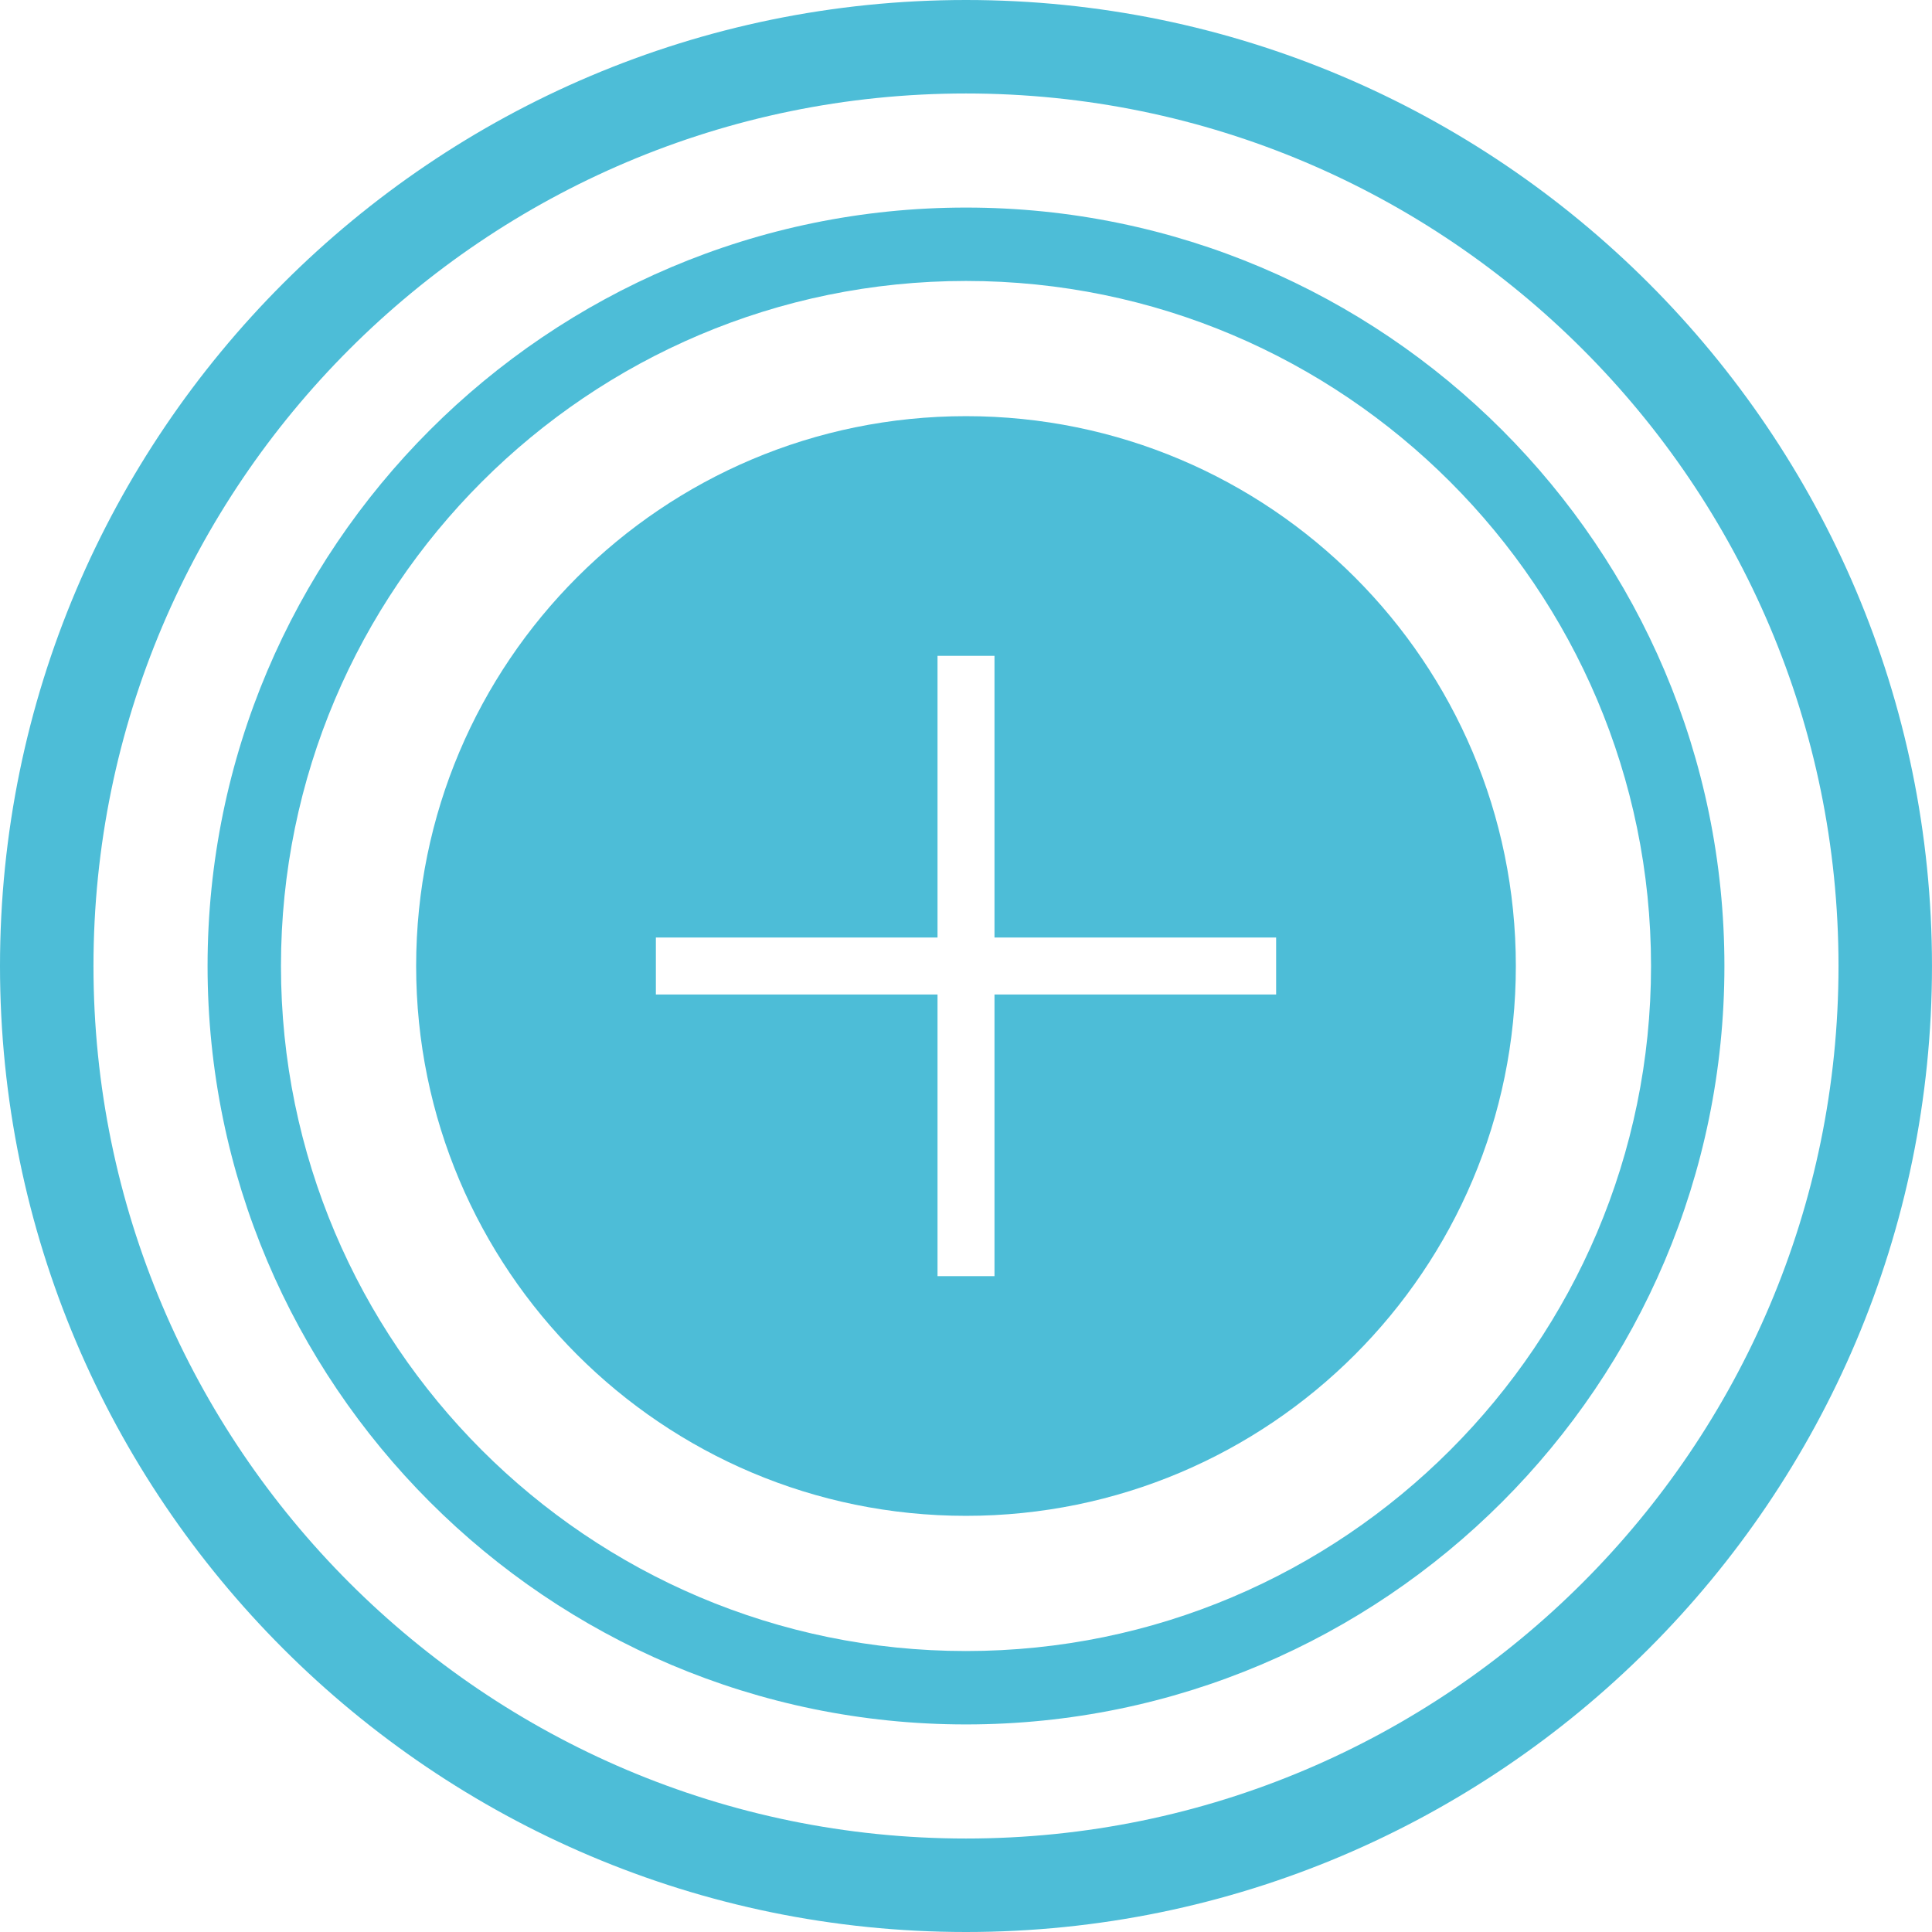
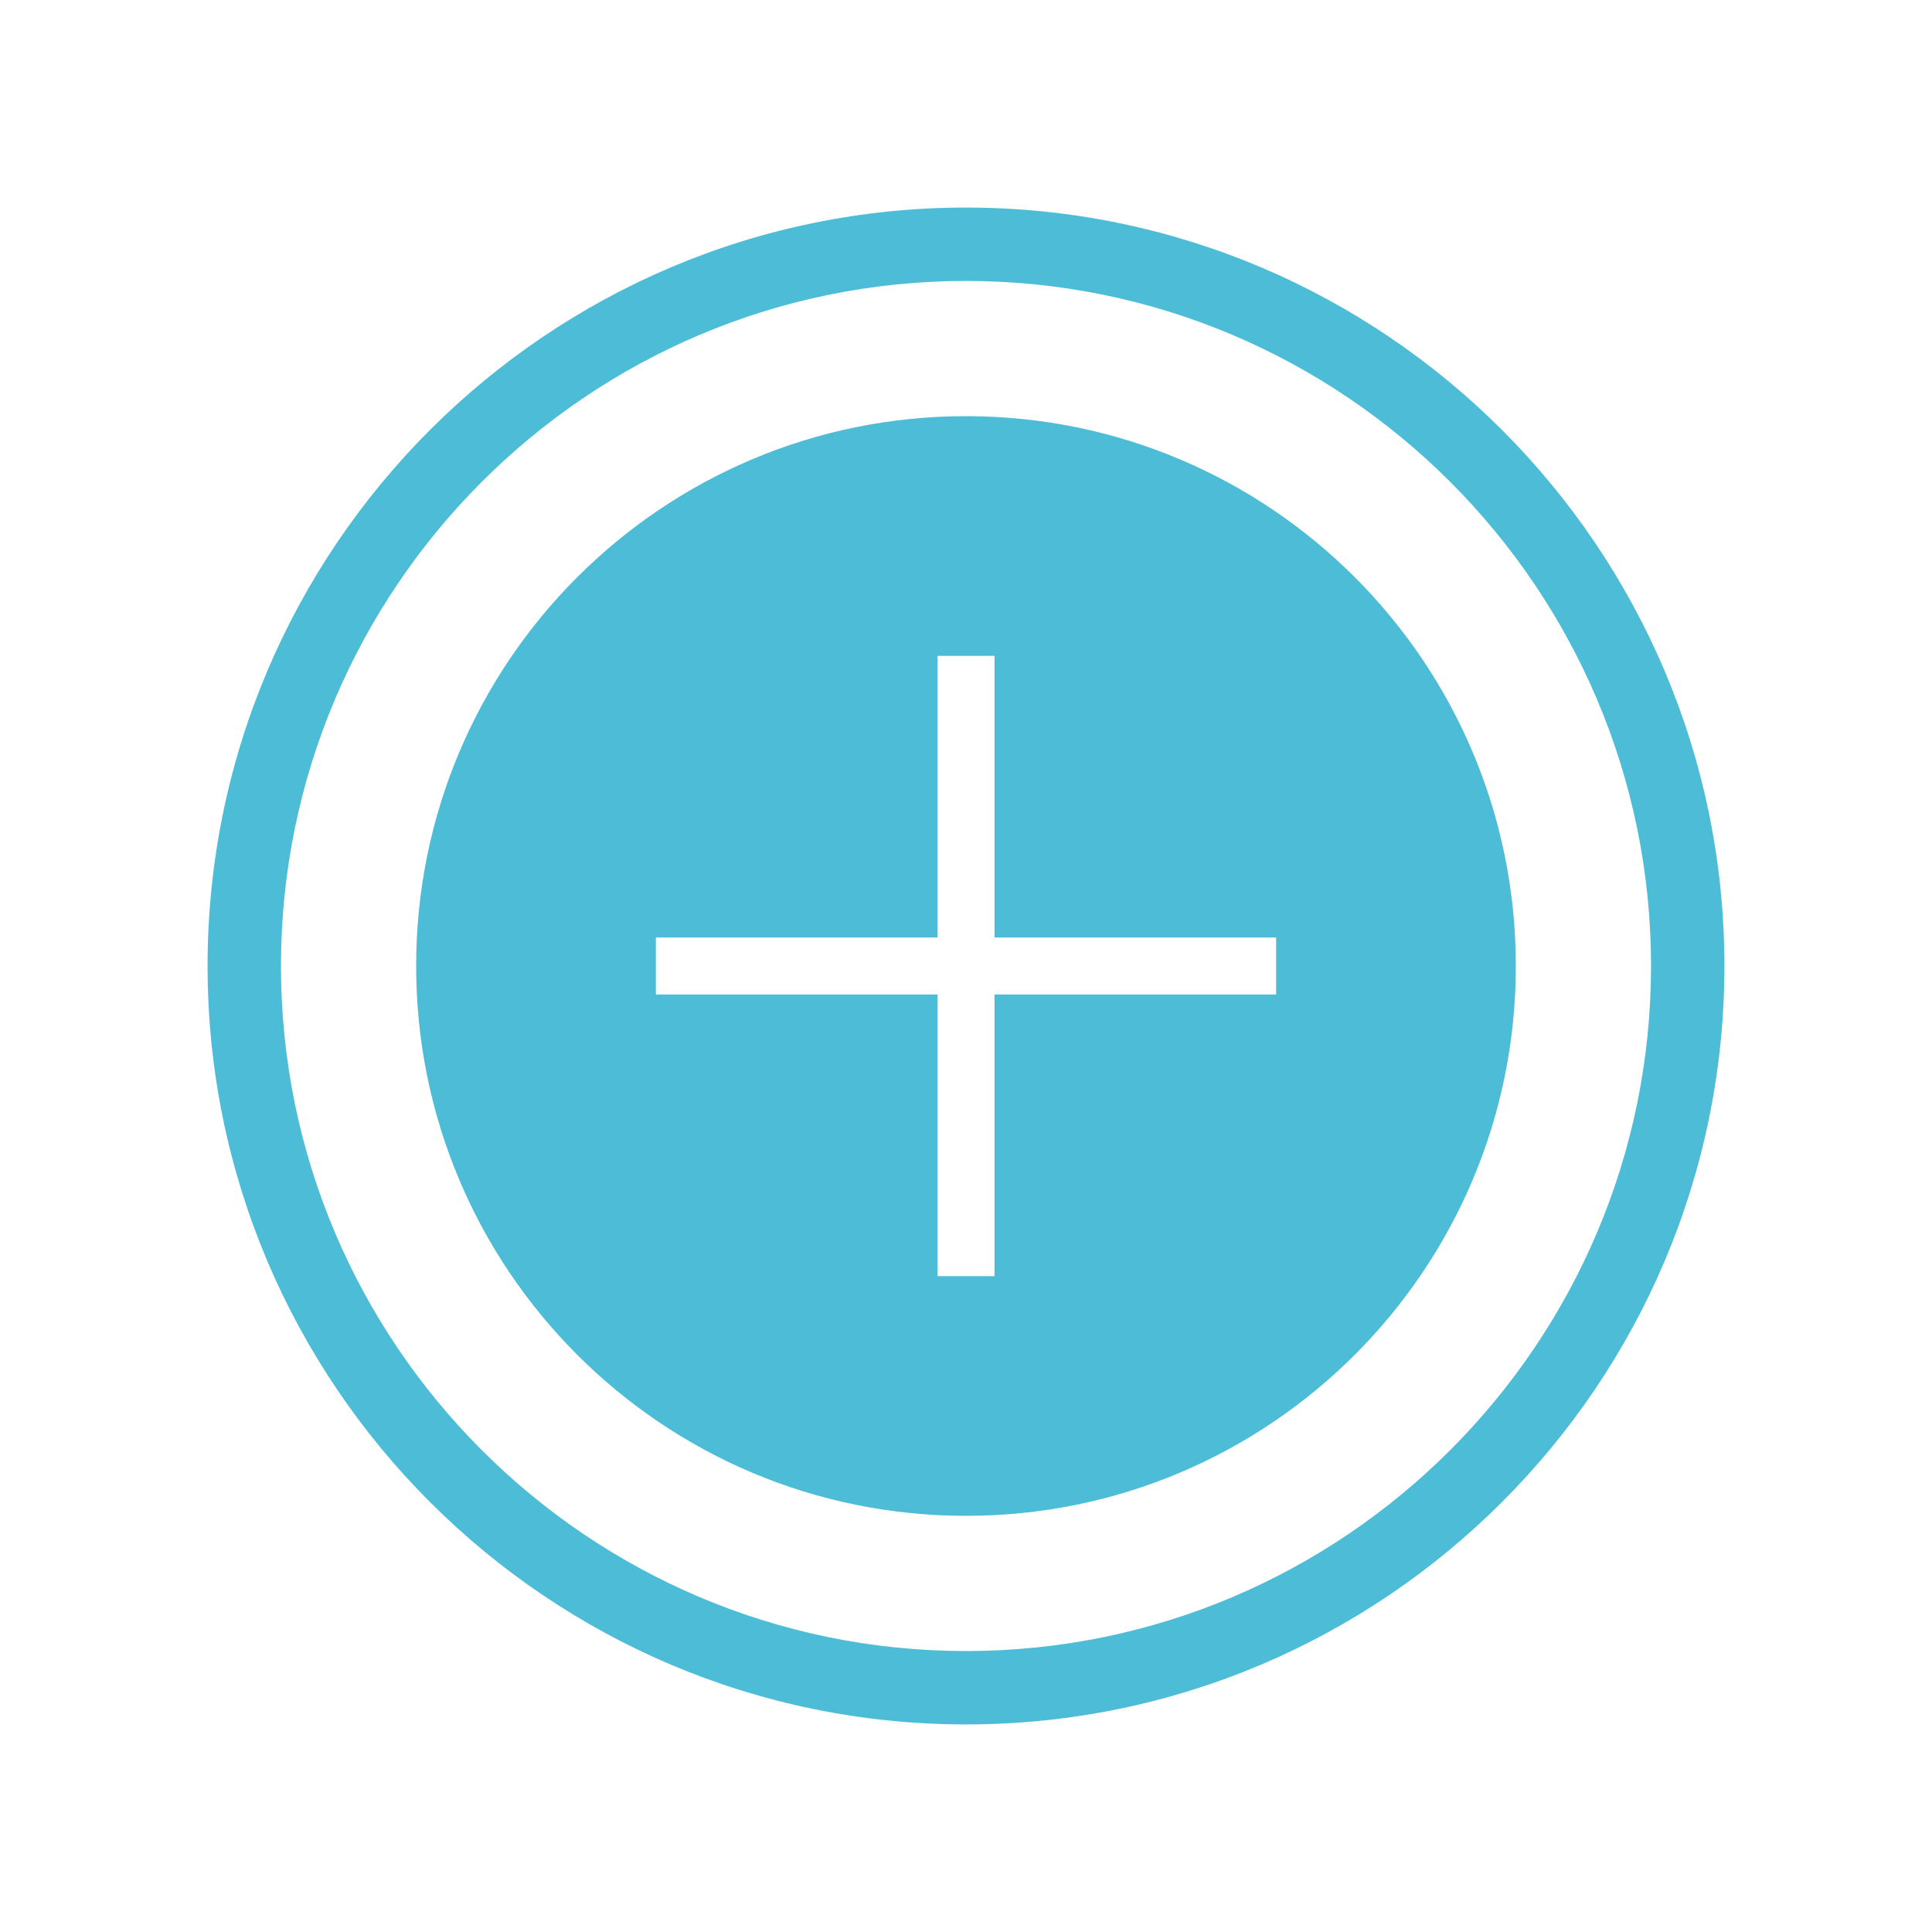
<svg xmlns="http://www.w3.org/2000/svg" version="1.1" id="Capa_1" x="0px" y="0px" width="112.393px" height="112.393px" viewBox="0 0 112.393 112.393" style="enable-background:new 0 0 112.393 112.393;" xml:space="preserve">
  <style type="text/css">
	.st0{fill:#4DBDD7;}
</style>
  <g>
    <path class="st0" d="M56.196,24.21c-17.666,0-31.987,14.321-31.987,31.986c0,17.666,14.321,31.987,31.987,31.987   s31.987-14.321,31.987-31.987C88.183,38.531,73.862,24.21,56.196,24.21z M74.238,57.854H57.854v16.384H54.54V57.854H38.155V54.54   H54.54V38.155h3.314V54.54h16.384V57.854z" />
    <path class="st0" d="M56.196,12.075c-24.328,0-44.121,19.793-44.121,44.122s19.792,44.121,44.121,44.121   c24.329,0,44.121-19.792,44.121-44.121S80.525,12.075,56.196,12.075z M56.196,96.048c-21.974,0-39.851-17.877-39.851-39.852   s17.877-39.852,39.851-39.852c21.974,0,39.852,17.878,39.852,39.852S78.17,96.048,56.196,96.048z" />
-     <path class="st0" d="M56.196,0C25.209,0,0,25.21,0,56.197s25.209,56.196,56.196,56.196s56.196-25.209,56.196-56.196   S87.183,0,56.196,0z M56.196,106.955c-27.988,0-50.758-22.77-50.758-50.758S28.208,5.438,56.196,5.438s50.758,22.77,50.758,50.758   S84.185,106.955,56.196,106.955z" />
  </g>
</svg>